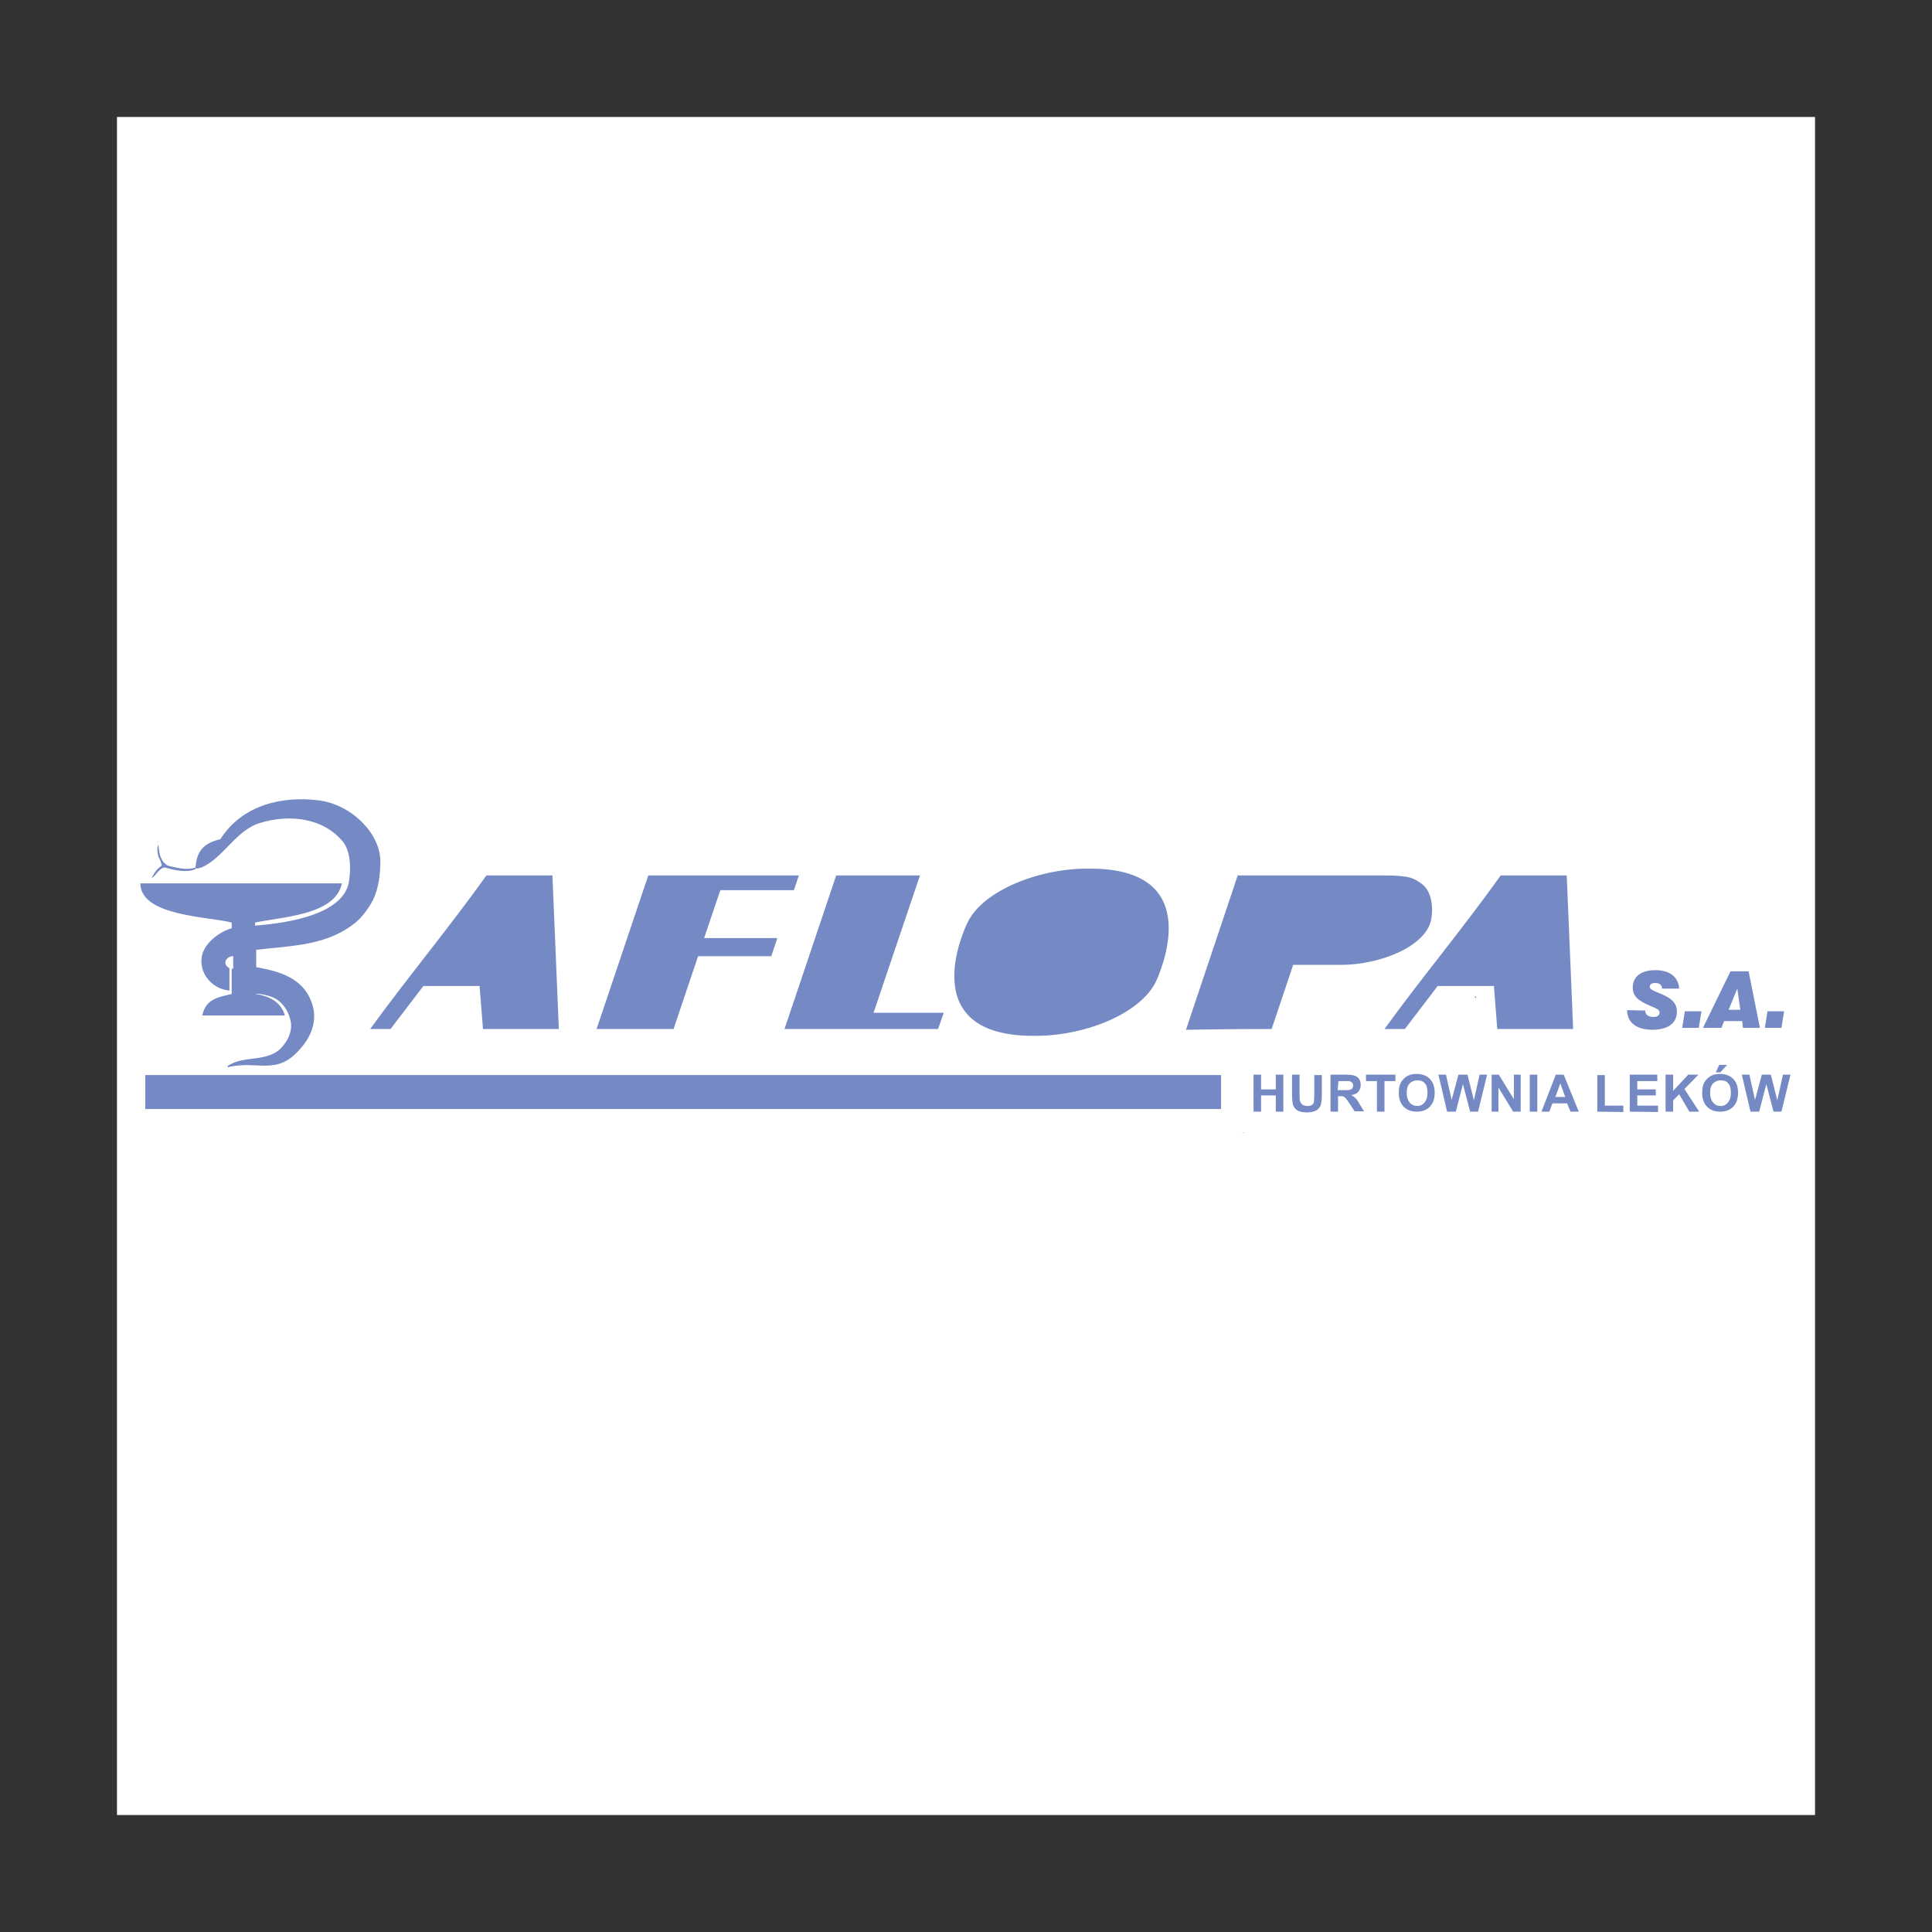
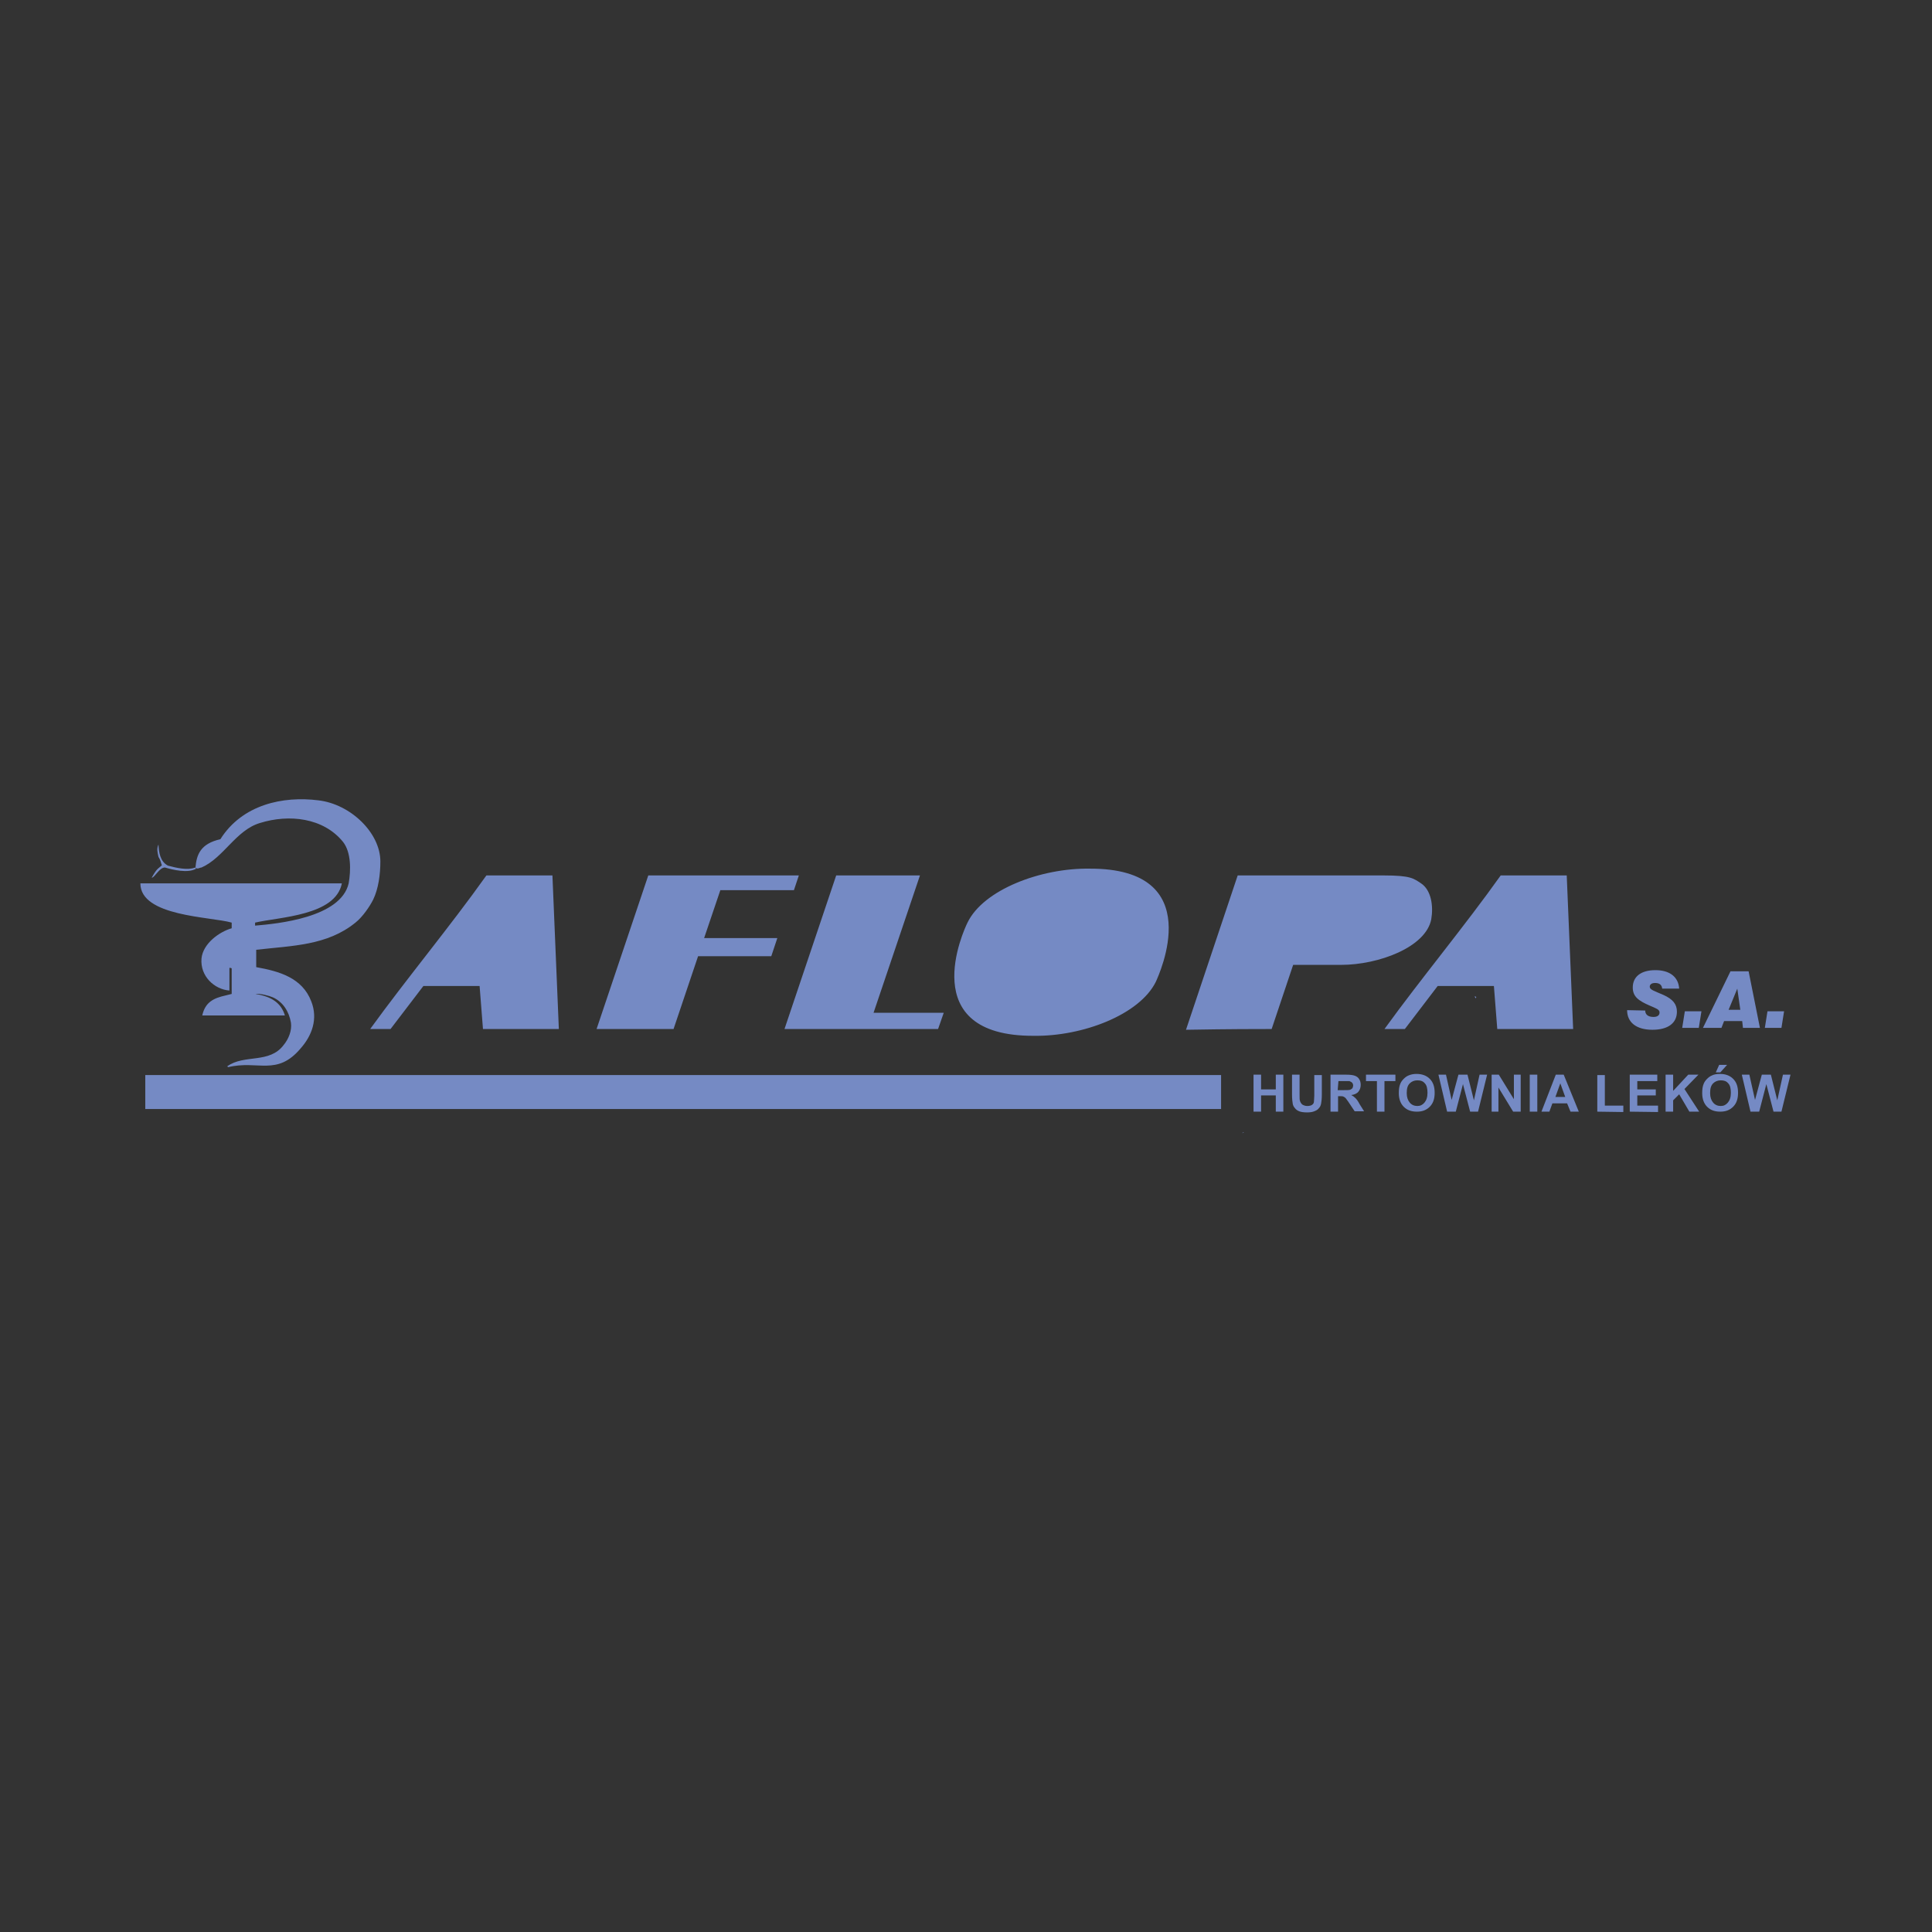
<svg xmlns="http://www.w3.org/2000/svg" width="800" height="800" viewBox="0 0 800 800" fill="none">
  <rect x="0" y="0" width="800" height="800" fill="#333333" stroke="none" />
-   <path d="M48.438 751.562H751.562V48.438H48.438V751.562Z" fill="white" />
  <path d="M648.75 362.501L651.406 426.095H620V426.251C618.594 408.282 620 426.095 618.594 408.282H595.312L581.719 426.095H573.281C588.438 405.157 606.406 383.595 621.406 362.501H648.75ZM600.156 401.876C605.938 394.22 611.719 386.72 617.344 379.064C618.594 401.876 617.188 379.22 618.594 401.876H600.156ZM157.5 356.72C157.5 362.032 156.719 367.97 154.531 372.501C153.125 375.314 150.156 379.689 147.188 382.032C135.469 391.564 121.094 391.564 106.094 393.282V400.47C115.625 402.189 125.156 404.845 128.906 414.689C131.719 421.876 129.219 428.751 124.531 434.064C114.687 445.782 106.875 438.907 94.531 441.876L94.062 441.564C101.094 436.407 111.562 440.626 117.5 432.657C119.531 430.157 120.938 426.72 120.469 423.439C119.688 418.907 117.188 414.845 112.969 412.97C111.563 412.345 107.5 411.251 105.781 411.564C112.5 412.657 116.406 415.314 117.969 420.47C107.344 420.47 94.531 420.47 83.75 420.47C85 414.845 88.594 413.282 93.438 412.189L95.938 411.564V400.939C95.625 400.939 95 400.47 95 400.939C95 402.97 95 408.595 95 410.157C88.75 409.689 82.812 404.22 83.438 396.876C84.062 390.626 90.938 385.782 95.938 384.376C95.938 383.439 95.938 383.126 95.938 382.032C87.188 379.532 58.125 379.532 58.125 365.782H141.562C138.906 379.22 115.625 379.689 105.625 382.032V383.282C114.844 382.501 141.094 380.001 144.375 365.782C145.313 360.47 145.469 352.97 142.031 348.595C133.906 338.595 119.688 337.032 107.656 340.782C97.656 343.751 92.656 355.157 83.438 359.22C82.656 359.22 81.719 360.157 80.938 359.22C81.406 353.907 82.969 349.376 91.25 347.501C100.313 333.126 117.188 329.532 131.875 331.407C145.156 332.97 157.5 344.845 157.5 356.72Z" fill="#758AC4" />
  <path d="M69.531 358.437C72.969 359.375 77.812 360.469 80.781 359.219L81.25 359.687C77.812 361.719 71.562 360.156 68.281 359.219C65.938 359.219 64.062 363.438 62.812 363.438C65.156 359.219 65.625 359.688 67.031 358.281C66.562 357.344 66.719 356.563 65.625 354.844C65.156 352.813 64.844 351.406 65.625 349.688C65.781 352.812 66.25 356.719 69.531 358.437ZM380.938 362.5L361.719 419.375H390.781L388.438 426.094H324.844L346.25 362.5H380.938ZM330.781 362.5L328.75 368.594H298.281L291.562 388.438C301.406 388.438 312.187 388.438 321.875 388.438L319.375 395.937H289.062L278.906 426.094H247.031L268.438 362.5H330.781Z" fill="#758AC4" />
-   <path d="M96.563 395.938V401.094C96.25 401.094 95.938 401.094 95.625 401.094C91.719 399.844 93.281 395.938 96.563 395.938Z" fill="white" />
  <path d="M611.25 412.813C611.25 413.125 611.25 413.281 610.937 413.281L610.625 412.5C611.094 412.656 611.25 412.813 611.25 412.813ZM514.375 469.219L514.687 468.906H515.156L514.375 469.219Z" fill="#758AC4" />
  <path d="M60.156 459.219H505.625V445.156H60.156V459.219Z" fill="#758AC4" />
  <path d="M519.062 460.313V445H522.188V451.094H528.281V445H531.406V460.313H528.281V453.594H522.188V460.313H519.062ZM535 445H538.125V453.281C538.125 454.531 538.125 455.469 538.281 455.781C538.438 456.406 538.75 456.875 539.219 457.344C539.688 457.656 540.469 457.969 541.25 457.969C542.187 457.969 542.812 457.813 543.281 457.5C543.75 457.188 544.062 456.719 544.062 456.25C544.062 455.781 544.219 454.844 544.219 453.594V445.156H547.344V453.125C547.344 455 547.188 456.25 547.031 457.031C546.875 457.813 546.562 458.438 546.094 458.906C545.625 459.531 545 459.844 544.219 460.156C543.437 460.469 542.5 460.625 541.25 460.625C539.844 460.625 538.75 460.469 537.969 460.156C537.187 459.844 536.562 459.375 536.25 458.906C535.781 458.438 535.469 457.813 535.312 457.188C535.156 456.25 535 455 535 453.281V445ZM550.938 460.313V445H557.5C559.062 445 560.312 445.156 561.094 445.469C561.875 445.781 562.5 446.25 562.812 446.875C563.281 447.5 563.438 448.438 563.438 449.219C563.438 450.313 563.125 451.25 562.5 452.031C561.875 452.813 560.781 453.281 559.531 453.438C560.156 453.75 560.781 454.219 561.25 454.688C561.719 455.156 562.344 455.938 562.969 457.188L564.844 460.156H560.938L558.75 456.875C557.969 455.625 557.344 455 557.188 454.688C556.875 454.375 556.562 454.219 556.25 454.063C555.938 453.906 555.469 453.906 554.688 453.906H554.062V460.313H550.938ZM553.906 451.406H556.25C557.656 451.406 558.594 451.406 559.062 451.25C559.375 451.094 559.687 450.938 560 450.625C560.156 450.313 560.312 449.844 560.312 449.531C560.312 449.063 560.156 448.594 559.844 448.281C559.531 447.969 559.062 447.813 558.75 447.656C557.969 447.656 557.188 447.656 556.562 447.656H554.219L553.906 451.406ZM570.156 460.313V447.656H565.625V445H577.812V447.656H573.281V460.313H570.156ZM579.219 452.656C579.219 451.094 579.375 449.844 579.844 448.75C580.156 447.969 580.625 447.344 581.25 446.719C581.875 446.094 582.5 445.625 583.281 445.313C584.375 444.844 585.469 444.688 586.562 444.688C588.75 444.688 590.625 445.313 592.031 446.719C593.437 448.125 594.062 450 594.062 452.5C594.062 455 593.437 456.875 592.031 458.281C590.625 459.688 588.906 460.313 586.719 460.313C584.375 460.313 582.656 459.688 581.25 458.281C580 457.031 579.219 455.156 579.219 452.656ZM582.5 452.656C582.5 454.375 582.969 455.625 583.75 456.563C584.531 457.5 585.625 457.969 586.875 457.969C588.125 457.969 589.062 457.5 589.844 456.563C590.625 455.625 591.094 454.375 591.094 452.5C591.094 450.781 590.781 449.375 590 448.594C589.219 447.656 588.281 447.344 586.875 447.344C585.625 447.344 584.531 447.813 583.75 448.594C582.812 449.531 582.5 450.781 582.5 452.656ZM599.219 460.313L595.625 445H598.75L601.094 455.469L603.906 445H607.656L610.312 455.625L612.656 445H615.781L612.031 460.313H608.75L605.781 448.906L602.812 460.313H599.219ZM617.656 460.313V445H620.625L626.875 455.156V445H629.688V460.313H626.562L620.469 450.313V460.313H617.656ZM636.562 460.313H633.437V445H636.562V460.313ZM633.437 460.313H636.562H633.437ZM653.75 460.313H650.312L648.906 456.875H642.812L641.562 460.313H638.281L644.219 445H647.5L653.75 460.313ZM648.125 454.219L646.094 448.594L644.062 454.219H648.125ZM661.406 460.313V445.156H664.531V457.813H672.188V460.469L661.406 460.313ZM674.844 460.313V445H686.25V447.656H677.969V451.094H685.625V453.594H677.969V457.813H686.562V460.469L674.844 460.313ZM689.688 460.313V445H692.812V451.719L699.062 445H703.281L697.5 450.938L703.594 460.313H699.531L695.312 453.125L692.812 455.625V460.313H689.688ZM704.844 452.656C704.844 451.094 705 449.844 705.469 448.75C705.781 447.969 706.25 447.344 706.875 446.719C707.5 446.094 708.125 445.625 708.906 445.313C709.844 444.844 710.938 444.688 712.188 444.688C714.375 444.688 716.25 445.313 717.656 446.719C719.062 448.125 719.688 450 719.688 452.5C719.688 455 719.062 456.875 717.656 458.281C716.25 459.688 714.531 460.313 712.344 460.313C710 460.313 708.281 459.688 706.875 458.281C705.625 457.031 704.844 455.156 704.844 452.656ZM708.125 452.656C708.125 454.375 708.594 455.625 709.375 456.563C710.156 457.5 711.25 457.969 712.5 457.969C713.75 457.969 714.688 457.5 715.469 456.563C716.25 455.625 716.719 454.375 716.719 452.5C716.719 450.781 716.406 449.375 715.625 448.594C714.844 447.656 713.906 447.344 712.5 447.344C711.25 447.344 710.156 447.813 709.375 448.594C708.438 449.531 708.125 450.781 708.125 452.656ZM710.469 444.063L711.875 440.938H715.156L712.344 444.063H710.469ZM724.844 460.313L721.25 445H724.375L726.719 455.469L729.531 445H733.281L735.938 455.625L738.281 445H741.406L737.656 460.313H734.375L731.406 448.906L728.438 460.313H724.844ZM228.75 362.5L231.406 426.094H200V426.25C198.594 408.281 200 426.094 198.594 408.281H175.312L161.719 426.094H153.281C168.438 405.156 186.406 383.594 201.406 362.5H228.75ZM180.156 401.875C185.938 394.219 191.719 386.719 197.344 379.063C198.594 401.875 197.188 379.219 198.594 401.875H180.156ZM673.75 418.281C673.75 423.281 677.5 426.406 684.219 426.406C690.781 426.406 694.375 423.594 694.375 418.906C694.375 415.781 692.656 413.75 688.906 412.031C685 410.313 683.125 409.844 683.125 408.594C683.125 407.656 683.906 407.031 685.312 407.031C687.188 407.031 688.125 407.813 688.281 409.375H695.312C695 404.531 691.406 401.719 685.469 401.719C679.531 401.719 676.094 404.375 676.094 408.906C676.094 412.656 678.438 414.375 683.125 416.406C685.625 417.5 687.188 417.969 687.188 419.219C687.188 420.469 686.25 421.094 684.688 421.094C682.5 421.094 681.25 420.156 681.25 418.438L673.75 418.281ZM696.562 425.625H703.438L704.531 418.75H697.656L696.562 425.625ZM715.781 418.125L719.375 409.375L720.625 418.125H715.781ZM705.156 425.625H712.812L713.906 422.813H721.406L721.719 425.625H728.75L724.062 402.188H716.562L705.156 425.625ZM730.781 425.625H737.656L738.75 418.75H731.875L730.781 425.625ZM588.438 365.781C592.656 368.594 593.594 375.156 592.656 380.625C590.469 392.188 570.937 399.531 555.312 399.531H535.469L526.562 426.094C520.625 426.094 509.687 426.094 491.094 426.406L512.5 362.5H572.969C584.219 362.5 585.312 363.75 588.438 365.781ZM555.312 370.625C560.469 373.438 560 382.5 558.437 385.781C554.687 393.594 549.062 396.719 536.406 396.563L545.625 369.063C545.781 368.75 550.937 368.125 555.312 370.625ZM451.25 359.688C430.937 359.375 407.187 368.438 400.625 382.031C399.062 385.156 378.75 429.063 427.969 428.906C448.281 429.219 471.875 420.156 478.594 406.563C480 403.438 500.312 359.531 451.25 359.688ZM449.844 367.188C445.469 365.625 438.281 371.094 433.906 381.406C432.969 383.75 419.219 416.719 430.156 419.844C434.531 421.406 441.719 415.938 446.094 405.625C447.031 403.281 460.625 370.313 449.844 367.188Z" fill="#758AC4" />
</svg>